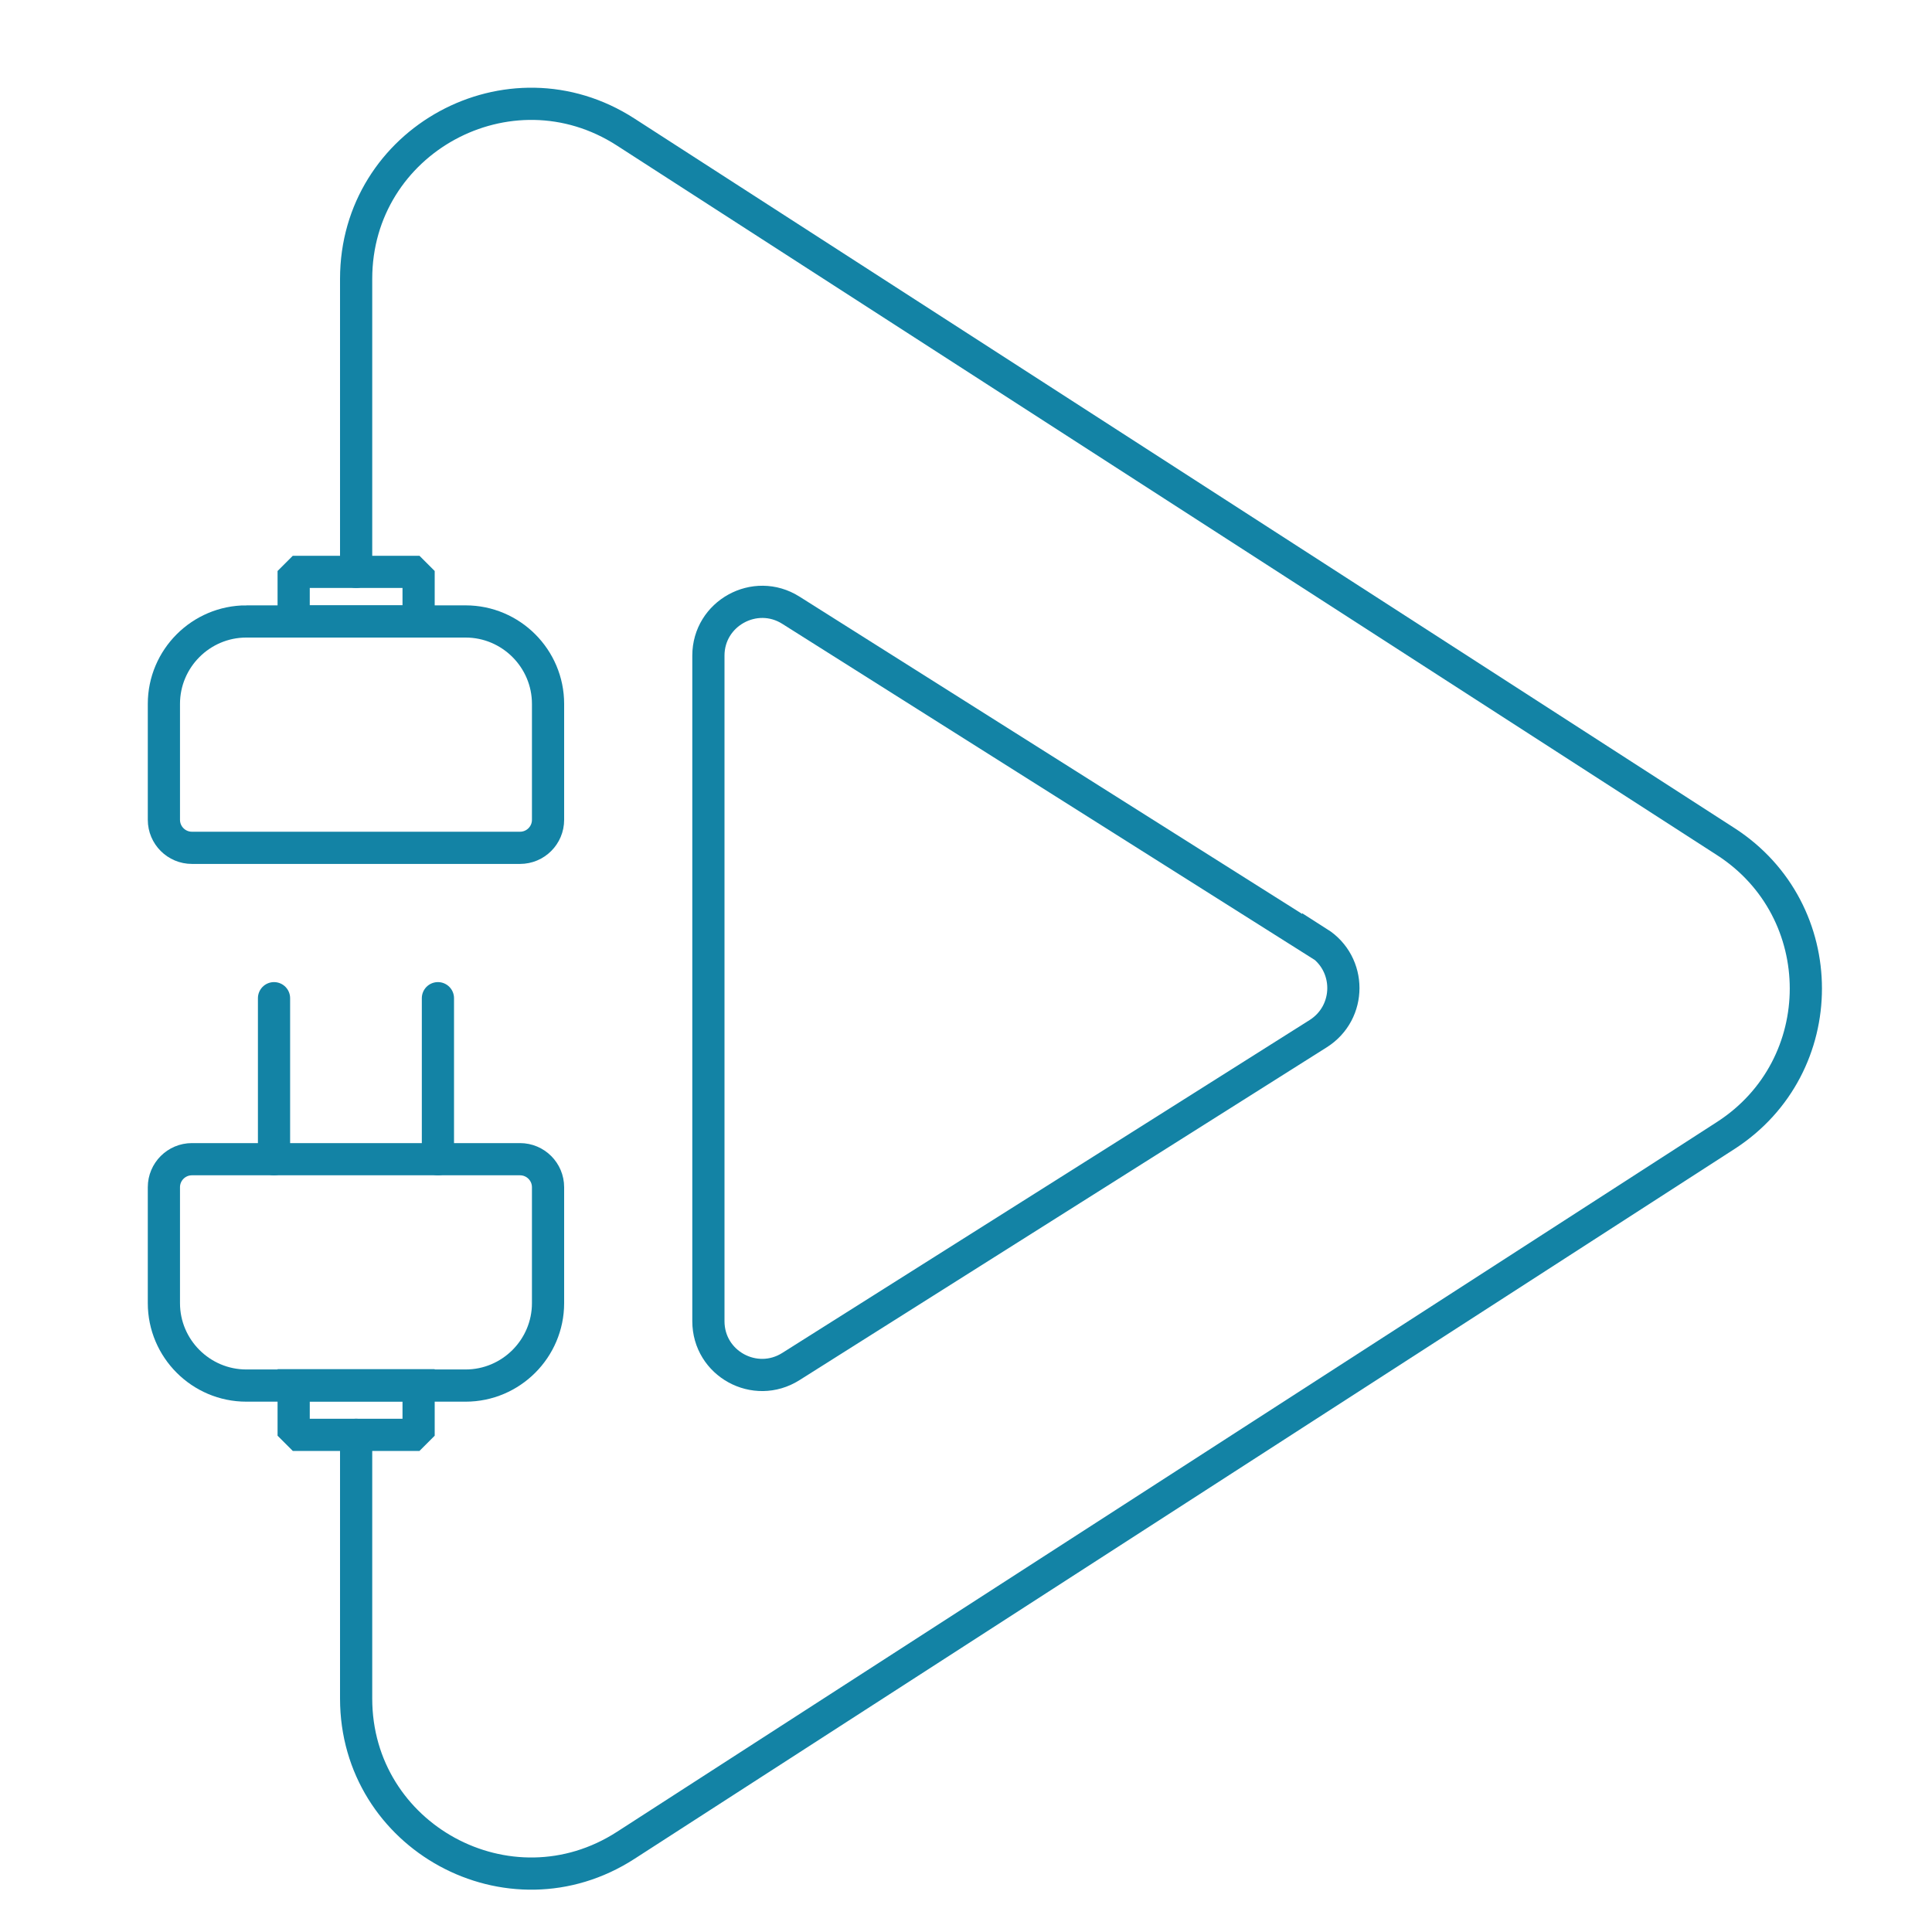
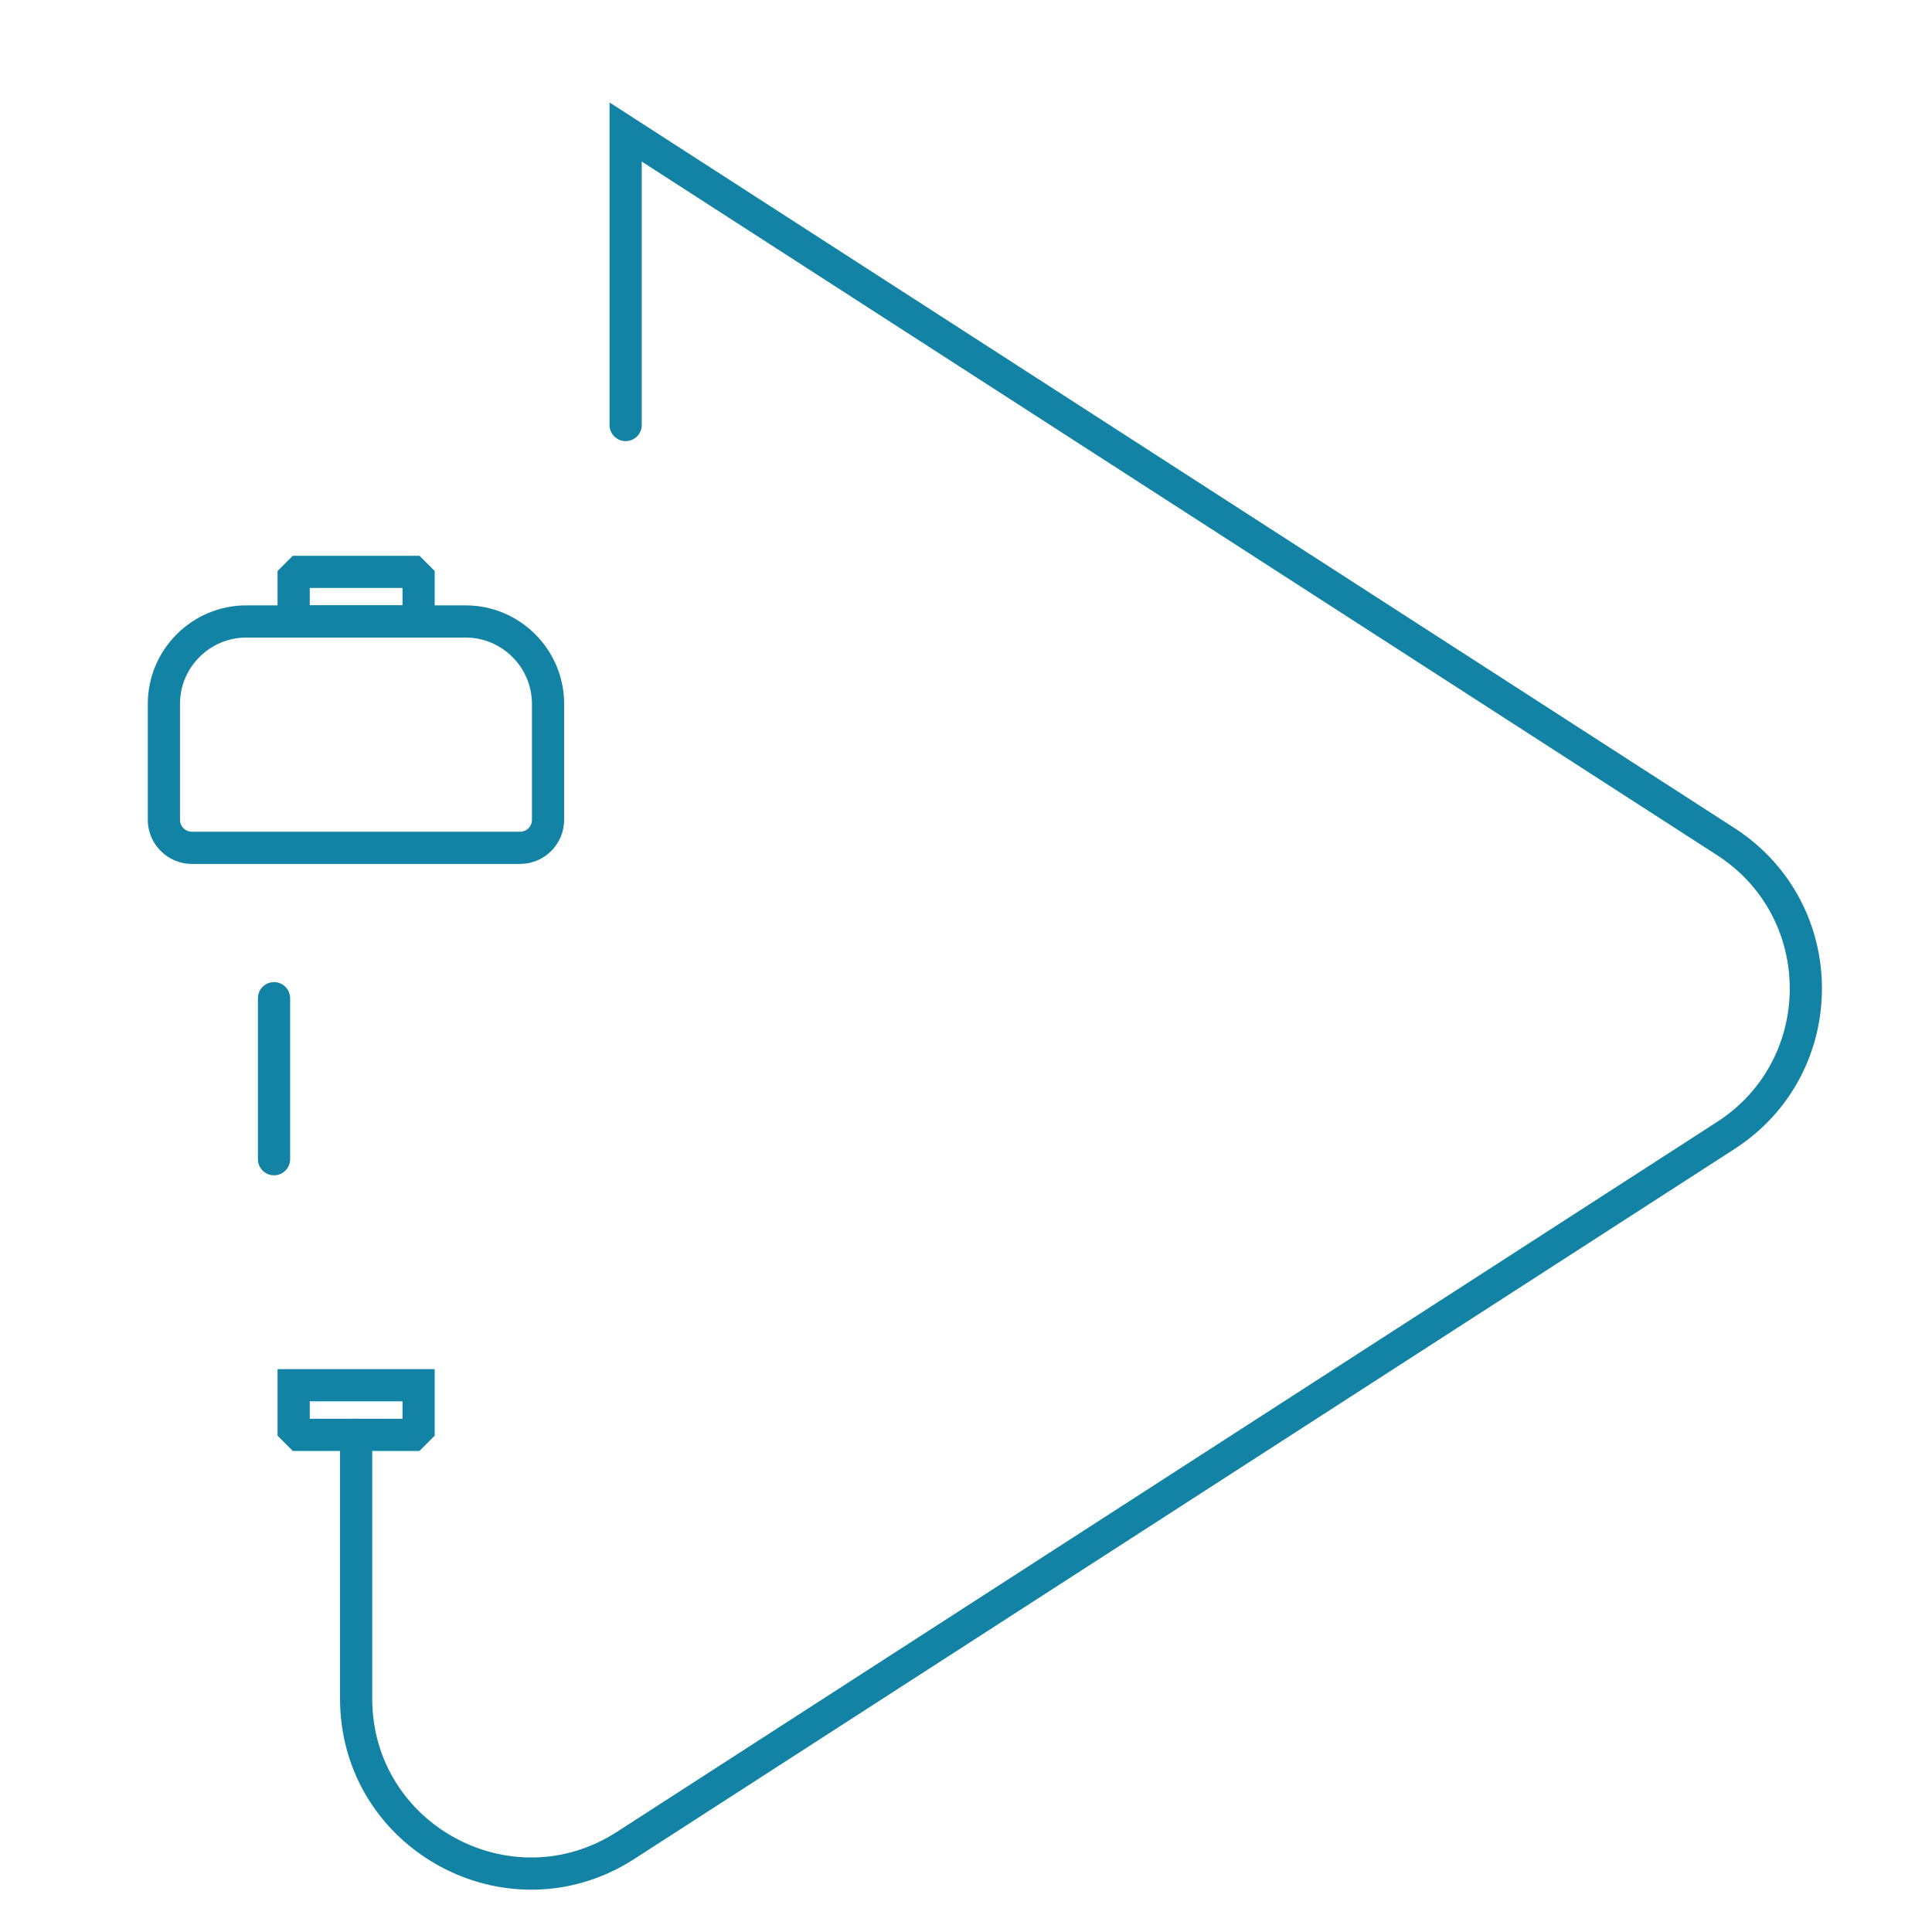
<svg xmlns="http://www.w3.org/2000/svg" id="_圖層_1" data-name="圖層 1" viewBox="0 0 60 60">
  <defs>
    <style>
      .cls-1 {
        fill: none;
        stroke: #1383a5;
        stroke-linecap: round;
        stroke-miterlimit: 10;
      }
    </style>
  </defs>
-   <path class="cls-1" d="M11.06,44.56v8.19c0,4.3,4.76,6.89,8.37,4.56l34.17-22.05c3.31-2.14,3.31-6.98,0-9.12L19.43,4.1c-3.61-2.33-8.37.26-8.37,4.56v9.1" />
-   <path class="cls-1" d="M40.94,29.29l-16.38-10.34c-1.11-.7-2.56.1-2.56,1.41v20.67c0,1.32,1.45,2.11,2.56,1.41l16.38-10.34c1.04-.66,1.04-2.17,0-2.83Z" />
+   <path class="cls-1" d="M11.06,44.56v8.19c0,4.3,4.76,6.89,8.37,4.56l34.17-22.05c3.31-2.14,3.31-6.98,0-9.12L19.43,4.1v9.1" />
  <g>
    <path class="cls-1" d="M7.65,19.3h6.81c1.41,0,2.56,1.15,2.56,2.56v3.6c0,.48-.39.87-.87.87H5.96c-.48,0-.87-.39-.87-.87v-3.6c0-1.41,1.15-2.56,2.56-2.56Z" />
    <path class="cls-1" d="M12.81,17.76h-3.51l-.18.18v1.36h3.88v-1.36l-.18-.18Z" />
  </g>
  <g>
-     <path class="cls-1" d="M5.96,36h10.19c.48,0,.87.39.87.87v3.6c0,1.41-1.15,2.56-2.56,2.56h-6.81c-1.41,0-2.56-1.15-2.56-2.56v-3.6c0-.48.39-.87.87-.87Z" />
    <path class="cls-1" d="M12.81,44.56h-3.51l-.18-.18v-1.36h3.88v1.36l-.18.18Z" />
    <line class="cls-1" x1="8.51" y1="36" x2="8.51" y2="31" />
-     <line class="cls-1" x1="13.6" y1="36" x2="13.6" y2="31" />
  </g>
</svg>